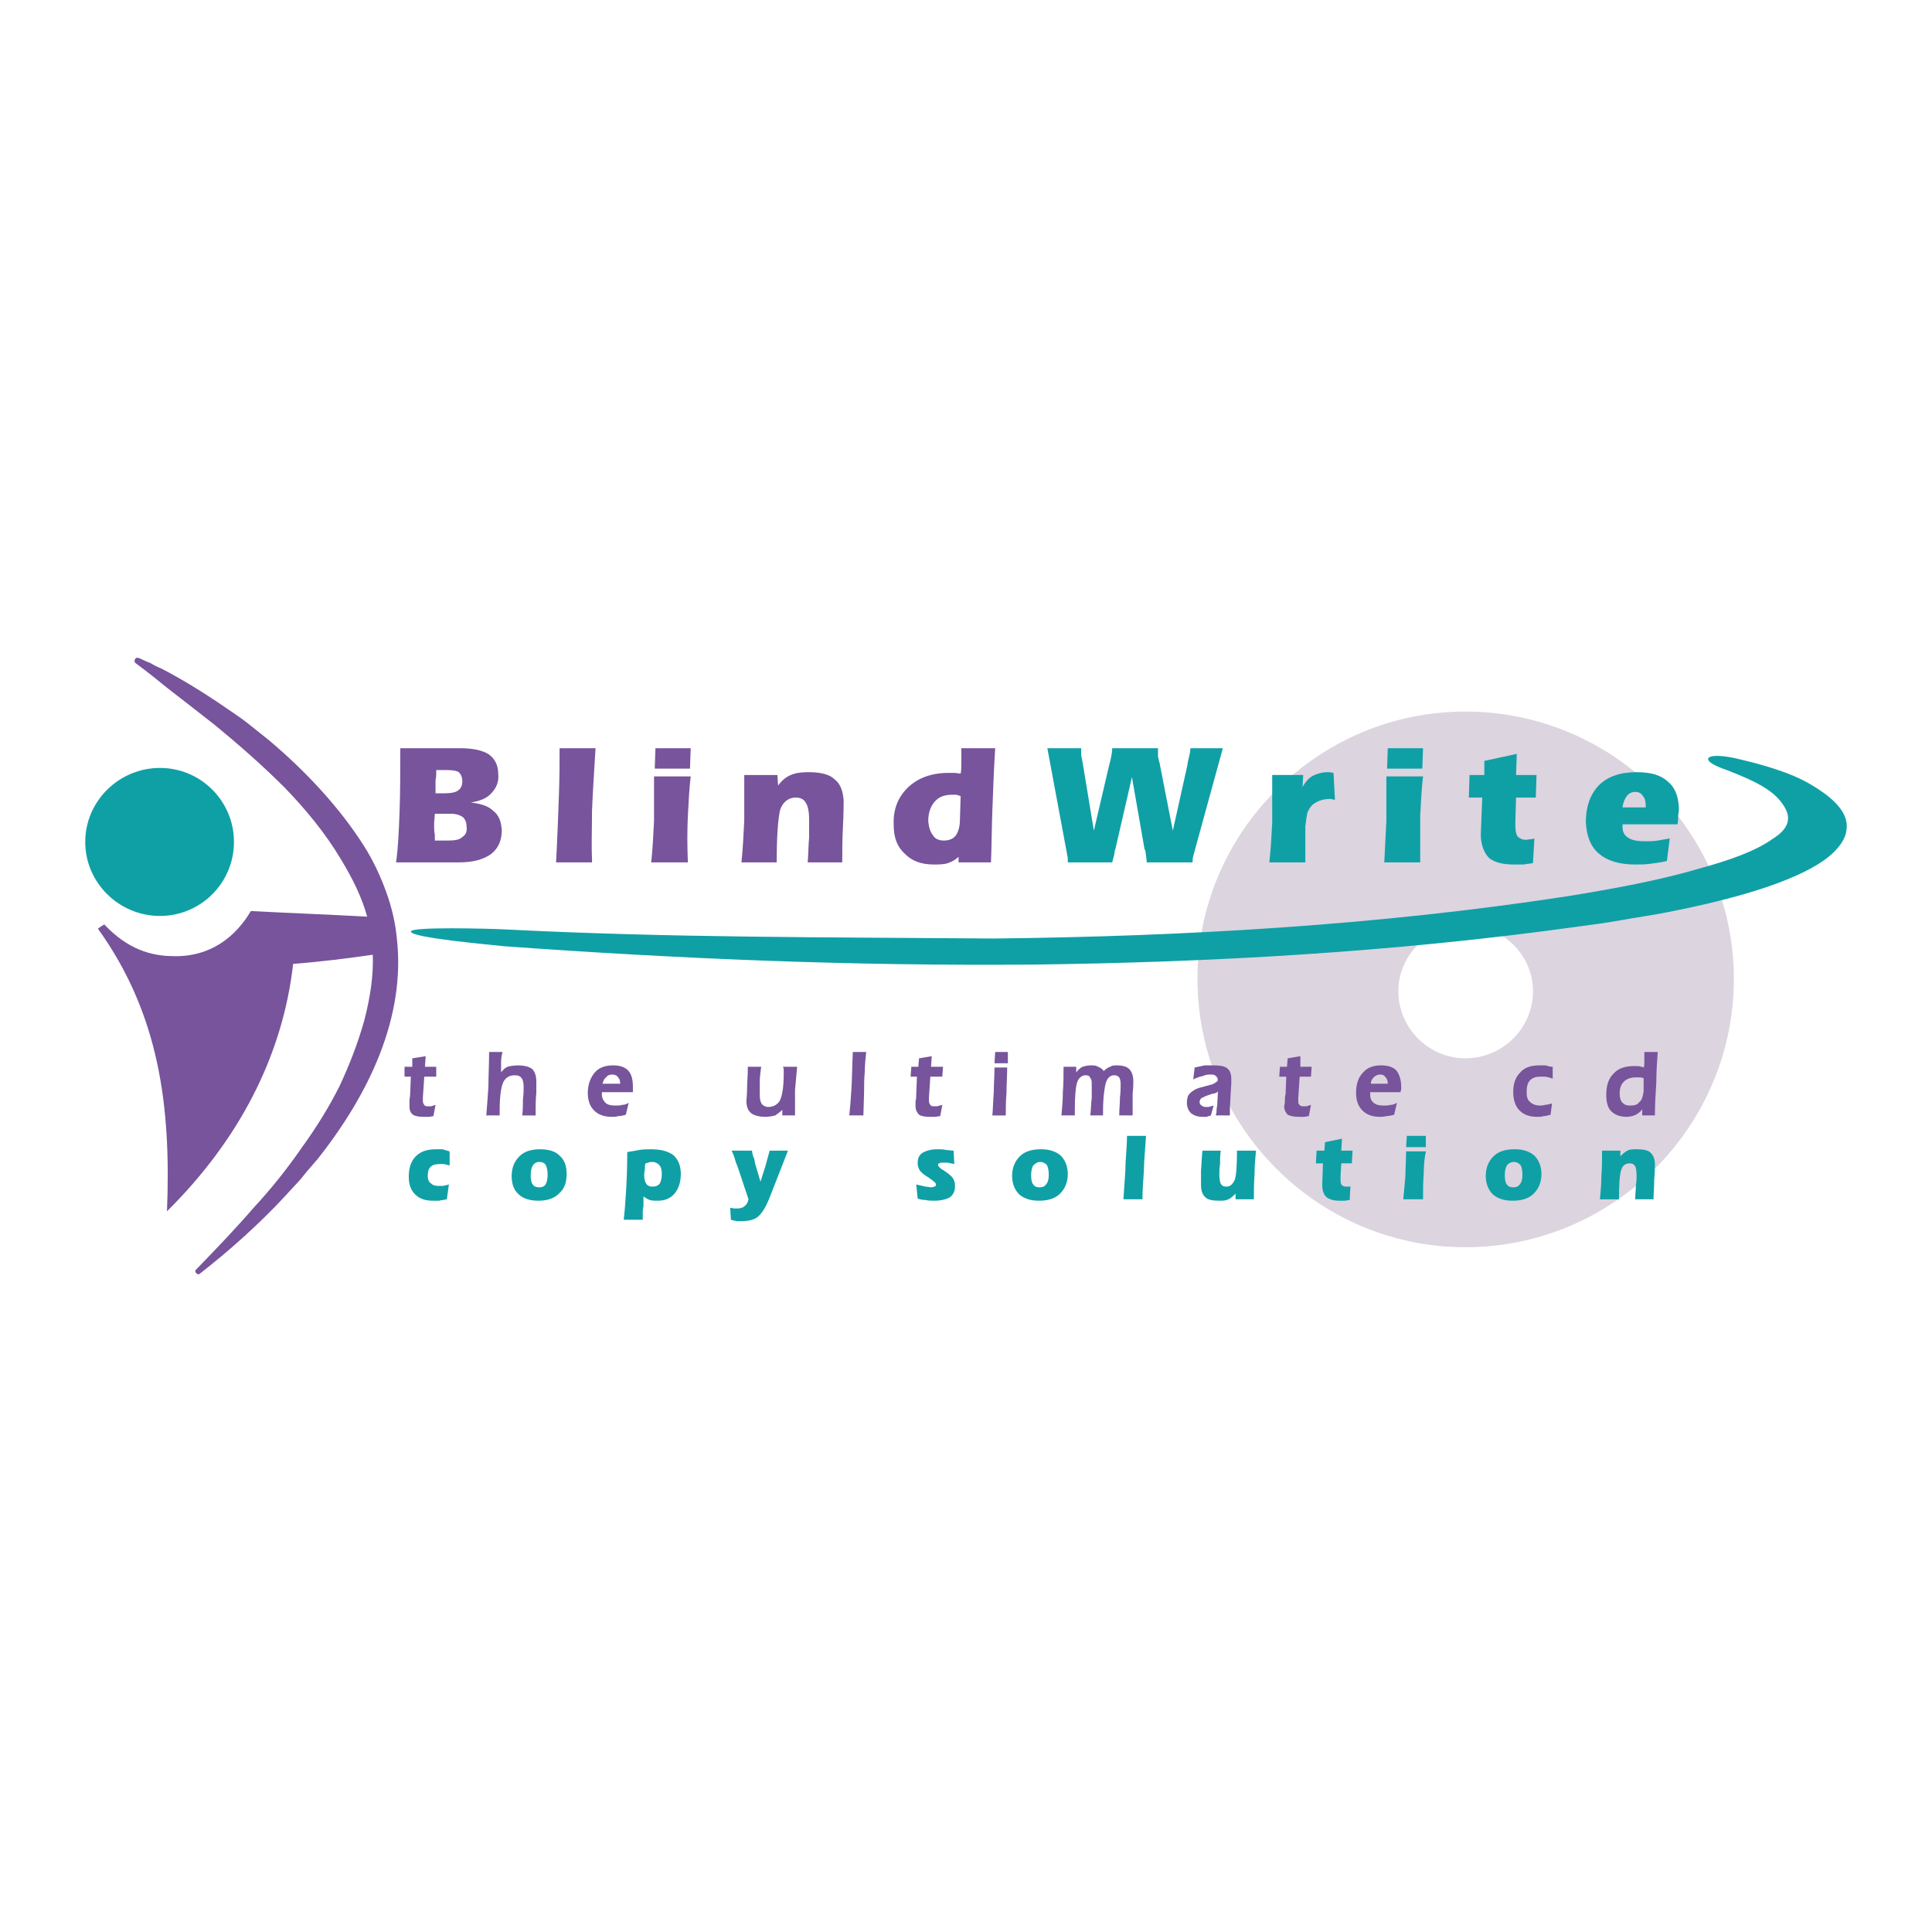
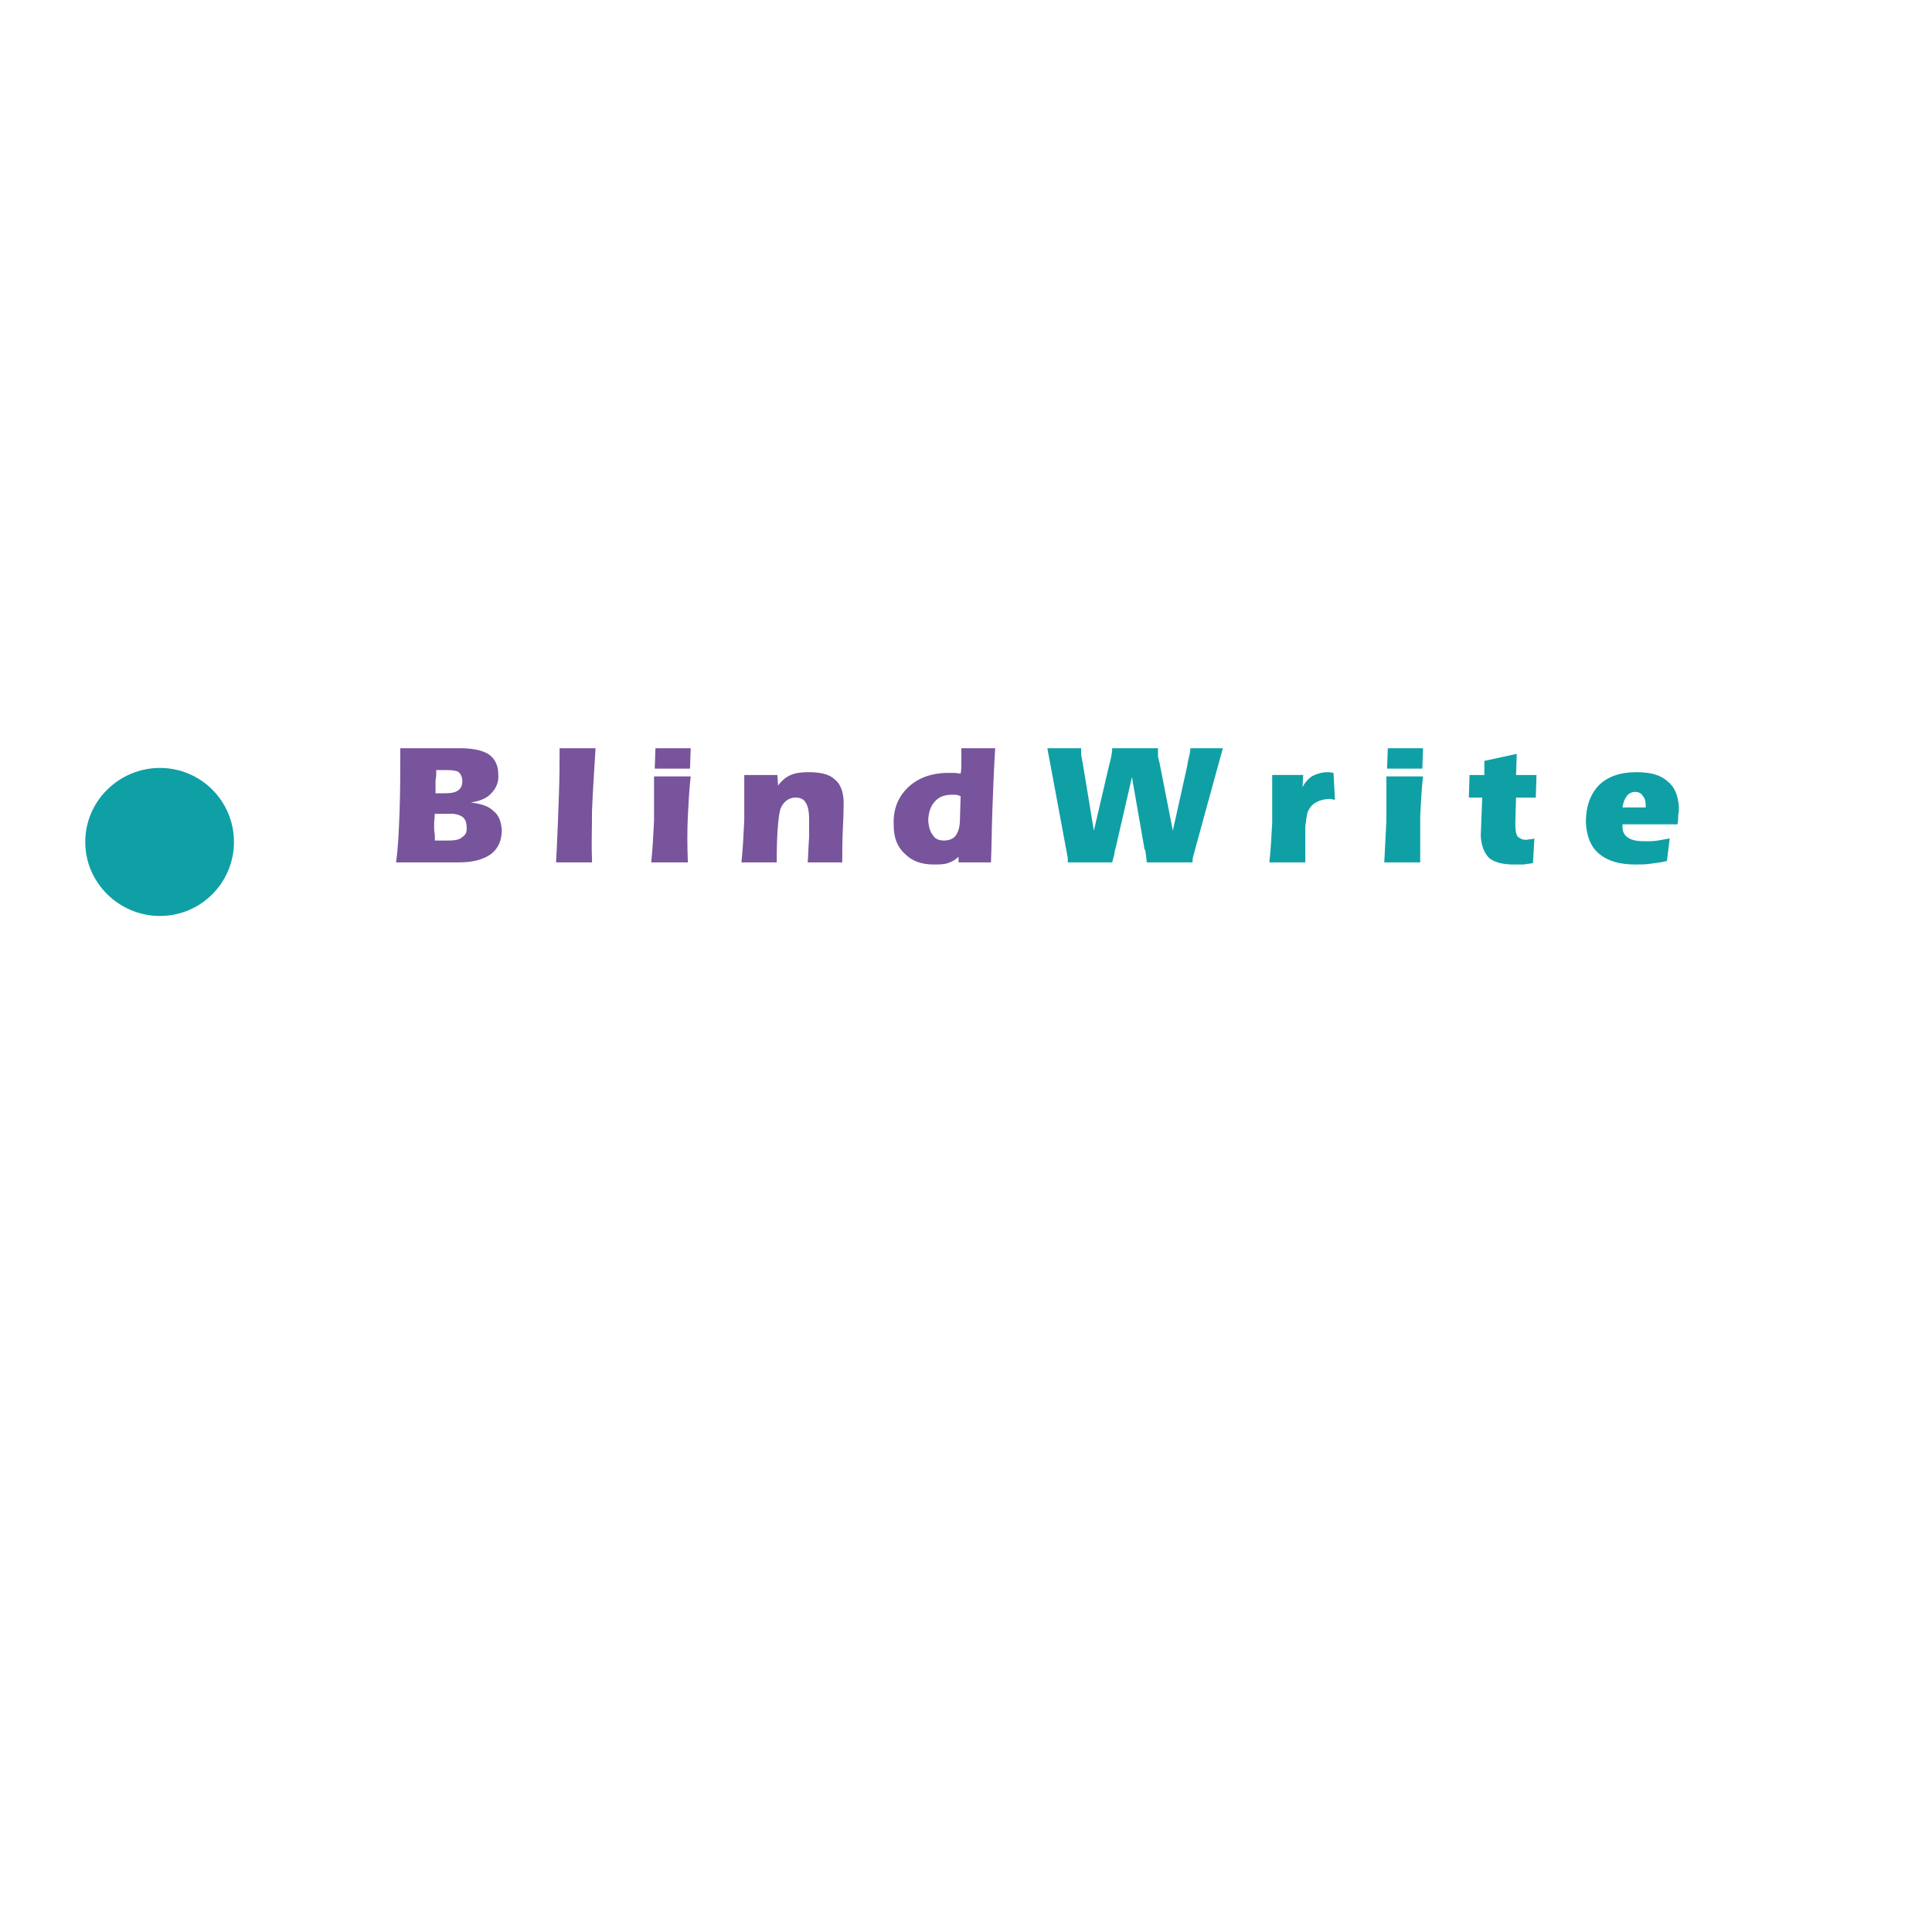
<svg xmlns="http://www.w3.org/2000/svg" version="1.0" id="Layer_1" x="0px" y="0px" width="192.756px" height="192.756px" viewBox="0 0 192.756 192.756" enable-background="new 0 0 192.756 192.756" xml:space="preserve">
  <g>
    <polygon fill-rule="evenodd" clip-rule="evenodd" fill="#FFFFFF" points="0,0 192.756,0 192.756,192.756 0,192.756 0,0  " />
-     <path fill-rule="evenodd" clip-rule="evenodd" fill="#DCD4DF" d="M146.195,92.3c3.727,0,6.751,2.953,6.751,6.609   c0,3.657-3.024,6.681-6.751,6.681c-3.657,0-6.681-3.023-6.681-6.681C139.515,95.253,142.538,92.3,146.195,92.3L146.195,92.3z    M146.195,70.992c-14.698,0-26.723,12.025-26.723,26.652c0,14.768,12.024,26.793,26.723,26.793   c14.768,0,26.793-12.025,26.793-26.793C172.988,83.017,160.963,70.992,146.195,70.992L146.195,70.992z" />
-     <path fill-rule="evenodd" clip-rule="evenodd" fill="#77549C" d="M42.188,109.528c0,0.07,0,0.141,0,0.141c0,0.07,0,0.141,0,0.141   c0,0.211,0.07,0.352,0.141,0.422c0.07,0.141,0.211,0.141,0.351,0.141c0.141,0,0.211,0,0.352,0c0.141-0.07,0.281-0.07,0.422-0.141   l-0.211,1.125c-0.141,0-0.281,0.07-0.493,0.07c-0.14,0-0.351,0-0.492,0c-0.492,0-0.844-0.07-1.055-0.211   c-0.281-0.211-0.351-0.492-0.351-0.844c0-0.07,0-0.211,0-0.492s0.07-0.492,0.07-0.703l0.07-1.759H40.36v-0.984h0.773v-0.844   l1.336-0.211l-0.07,1.055h1.125v0.984h-1.195L42.188,109.528L42.188,109.528z M48.518,111.286c0.07-0.844,0.141-1.828,0.211-2.883   c0-1.055,0.07-2.251,0.07-3.446h1.336c-0.07,0.281-0.141,0.633-0.141,0.984s0,0.703,0,1.056c0.141-0.211,0.352-0.423,0.633-0.563   c0.281-0.07,0.633-0.141,1.055-0.141c0.632,0,1.125,0.141,1.406,0.352c0.281,0.282,0.422,0.704,0.422,1.266   c0,0.141,0,0.493,0,1.126c-0.07,0.633-0.07,1.266-0.07,1.758v0.492h-1.336c0.07-0.562,0.07-1.125,0.07-1.617   c0.07-0.492,0.07-0.914,0.07-1.195c0-0.423-0.07-0.773-0.211-0.914c-0.141-0.211-0.351-0.281-0.703-0.281   c-0.562,0-0.914,0.281-1.125,0.702c-0.211,0.493-0.352,1.407-0.352,2.743v0.562H48.518L48.518,111.286z M60.121,108.122h1.758   c0-0.282-0.071-0.492-0.211-0.634c-0.141-0.21-0.352-0.28-0.563-0.28c-0.281,0-0.492,0.07-0.633,0.28   C60.261,107.63,60.191,107.84,60.121,108.122L60.121,108.122z M63.145,108.966H60.05v0.07c0,0.07,0,0.07,0,0.141   c0,0.352,0.141,0.633,0.352,0.844s0.562,0.281,0.985,0.281c0.281,0,0.492,0,0.703-0.07c0.211,0,0.422-0.07,0.633-0.211   l-0.282,1.195c-0.281,0.07-0.492,0.141-0.773,0.141c-0.211,0.07-0.422,0.07-0.633,0.07c-0.773,0-1.336-0.211-1.758-0.633   c-0.422-0.422-0.633-0.984-0.633-1.758c0-0.844,0.281-1.548,0.703-2.039c0.421-0.493,1.055-0.704,1.828-0.704   c0.633,0,1.125,0.141,1.477,0.493c0.352,0.352,0.492,0.914,0.492,1.617c0,0.07,0,0.141,0,0.281   C63.145,108.755,63.145,108.825,63.145,108.966L63.145,108.966z M79.53,106.434c-0.07,0.704-0.141,1.477-0.211,2.321   c0,0.773,0,1.617,0,2.531h-1.266v-0.562c-0.211,0.211-0.493,0.422-0.704,0.562c-0.282,0.07-0.633,0.141-0.984,0.141   c-0.633,0-1.125-0.141-1.406-0.352c-0.352-0.281-0.493-0.703-0.493-1.266c0-0.141,0.07-0.492,0.07-1.195   c0-0.634,0.07-1.266,0.07-1.758v-0.423h1.336c-0.07,0.493-0.141,1.055-0.141,1.547c0,0.493,0,0.915,0,1.267   c0,0.422,0.07,0.703,0.211,0.914c0.141,0.141,0.352,0.281,0.633,0.281c0.562,0,0.984-0.281,1.195-0.703   c0.211-0.492,0.352-1.336,0.352-2.602c0-0.211,0-0.352,0-0.422c0-0.142-0.07-0.212-0.07-0.282H79.53L79.53,106.434z    M86.421,104.957c-0.07,0.633-0.141,1.336-0.141,1.97c-0.07,0.703-0.07,1.336-0.07,2.039l-0.07,2.32h-1.406   c0.07-0.633,0.141-1.477,0.211-2.602c0.071-1.125,0.071-2.321,0.141-3.728H86.421L86.421,104.957z M92.68,109.528   c0,0.07,0,0.141,0,0.141c0,0.07,0,0.141,0,0.141c0,0.211,0.07,0.352,0.14,0.422c0.07,0.141,0.211,0.141,0.422,0.141   c0.07,0,0.211,0,0.282,0c0.141-0.07,0.281-0.07,0.492-0.141l-0.211,1.125c-0.21,0-0.351,0.07-0.492,0.07c-0.211,0-0.352,0-0.562,0   c-0.492,0-0.844-0.07-1.055-0.211c-0.211-0.211-0.352-0.492-0.352-0.844c0-0.07,0-0.211,0-0.492c0.07-0.281,0.07-0.492,0.07-0.703   l0.07-1.759h-0.633l0.07-0.984h0.703l0.07-0.844l1.266-0.211l-0.07,1.055h1.196l-0.07,0.984H92.82L92.68,109.528L92.68,109.528z    M99.22,106.082l0.07-1.125h1.266v1.125H99.22L99.22,106.082z M100.485,106.504c0,0.914-0.07,1.759-0.07,2.603   c-0.07,0.773-0.07,1.547-0.07,2.18h-1.336c0.07-0.773,0.07-1.547,0.141-2.32c0-0.844,0.07-1.617,0.07-2.462H100.485   L100.485,106.504z M105.9,111.286c0.07-0.773,0.141-1.547,0.141-2.32c0.07-0.844,0.07-1.688,0.07-2.532h1.266v0.563   c0.211-0.281,0.352-0.423,0.633-0.563c0.211-0.07,0.492-0.141,0.845-0.141c0.28,0,0.491,0,0.702,0.141   c0.212,0.07,0.423,0.211,0.563,0.423c0.21-0.212,0.421-0.353,0.632-0.423c0.211-0.141,0.423-0.141,0.704-0.141   c0.562,0,0.984,0.141,1.195,0.352c0.281,0.282,0.422,0.704,0.422,1.266c0,0.141,0,0.563-0.07,1.196c0,0.562,0,1.125,0,1.617v0.562   h-1.336c0-0.633,0.07-1.195,0.07-1.758c0.07-0.562,0.07-1.055,0.07-1.406c0-0.282-0.07-0.492-0.141-0.634   c-0.141-0.14-0.281-0.21-0.492-0.21c-0.423,0-0.703,0.281-0.845,0.772c-0.14,0.493-0.28,1.478-0.28,2.884v0.352h-1.266   c0.07-0.633,0.07-1.195,0.14-1.758c0-0.562,0-0.984,0-1.195c0-0.423,0-0.633-0.14-0.773c-0.071-0.211-0.212-0.281-0.493-0.281   c-0.352,0-0.703,0.281-0.844,0.772c-0.141,0.493-0.211,1.407-0.211,2.743v0.492H105.9L105.9,111.286z M121.301,111.286   c0-0.07,0.07-0.211,0.07-0.352s0-0.352,0.07-0.633l0.07-1.406c-0.07,0.07-0.141,0.141-0.211,0.141   c-0.07,0.07-0.211,0.07-0.281,0.07l-0.633,0.211c-0.281,0.141-0.492,0.211-0.562,0.281s-0.141,0.211-0.141,0.352   s0.07,0.281,0.211,0.352c0.07,0.07,0.211,0.141,0.422,0.141c0.07,0,0.211,0,0.281,0c0.141-0.07,0.281-0.07,0.492-0.141   l-0.281,0.984c-0.141,0.07-0.281,0.07-0.422,0.141c-0.211,0-0.281,0-0.422,0c-0.492,0-0.844-0.141-1.125-0.352   c-0.281-0.281-0.422-0.633-0.422-1.055c0-0.352,0.07-0.703,0.281-0.914s0.492-0.422,0.914-0.562l1.055-0.281   c0.352-0.07,0.562-0.212,0.633-0.282c0.141-0.07,0.211-0.141,0.211-0.28c0-0.141-0.07-0.282-0.211-0.352   c-0.141-0.141-0.281-0.141-0.492-0.141c-0.281,0-0.492,0-0.773,0.141c-0.281,0.069-0.633,0.14-0.984,0.352l0.141-1.196   c0.352-0.07,0.703-0.141,0.984-0.211c0.281,0,0.562,0,0.844,0c0.703,0,1.125,0.07,1.406,0.281c0.281,0.212,0.422,0.563,0.422,1.056   c0,0.07,0,0.21,0,0.21c0,0.07,0,0.141,0,0.211l-0.141,2.462c0,0,0,0.07,0,0.211c0,0.07,0,0.281,0,0.562H121.301L121.301,111.286z    M129.528,109.528c0,0.07,0,0.141,0,0.141c0,0.07,0,0.141,0,0.141c0,0.211,0,0.352,0.141,0.422c0.07,0.141,0.211,0.141,0.352,0.141   s0.211,0,0.353,0c0.141-0.07,0.281-0.07,0.422-0.141l-0.211,1.125c-0.141,0-0.353,0.07-0.493,0.07s-0.352,0-0.492,0   c-0.492,0-0.844-0.07-1.125-0.211c-0.211-0.211-0.352-0.492-0.352-0.844c0-0.07,0.07-0.211,0.07-0.492s0-0.492,0.07-0.703   l0.07-1.759h-0.703l0.07-0.984h0.703l0.07-0.844l1.266-0.211v1.055h1.125l-0.069,0.984h-1.126L129.528,109.528L129.528,109.528z    M136.771,108.122h1.688c0-0.282-0.07-0.492-0.211-0.634c-0.14-0.21-0.28-0.28-0.562-0.28c-0.212,0-0.423,0.07-0.634,0.28   C136.912,107.63,136.771,107.84,136.771,108.122L136.771,108.122z M139.726,108.966h-3.024v0.07c0,0.07,0,0.07,0,0.141   c0,0.352,0.07,0.633,0.352,0.844c0.211,0.211,0.562,0.281,0.985,0.281c0.21,0,0.491,0,0.703-0.07c0.211,0,0.422-0.07,0.633-0.211   l-0.281,1.195c-0.281,0.07-0.563,0.141-0.774,0.141c-0.28,0.07-0.491,0.07-0.632,0.07c-0.774,0-1.336-0.211-1.759-0.633   c-0.422-0.422-0.633-0.984-0.633-1.758c0-0.844,0.211-1.548,0.703-2.039c0.422-0.493,1.055-0.704,1.759-0.704   c0.702,0,1.195,0.141,1.547,0.493c0.281,0.352,0.492,0.914,0.492,1.617c0,0.07,0,0.141,0,0.281   C139.796,108.755,139.726,108.825,139.726,108.966L139.726,108.966z M154.915,107.63c-0.281-0.142-0.492-0.142-0.703-0.212   c-0.141,0-0.352,0-0.492,0c-0.422,0-0.773,0.07-1.055,0.353c-0.281,0.28-0.352,0.703-0.352,1.195c0,0.422,0.07,0.773,0.352,0.984   c0.211,0.211,0.562,0.352,0.984,0.352c0.141,0,0.281,0,0.492-0.07c0.211,0,0.422-0.07,0.703-0.141l-0.141,1.125   c-0.281,0.07-0.492,0.141-0.703,0.141c-0.211,0.07-0.422,0.07-0.633,0.07c-0.773,0-1.337-0.211-1.758-0.633   c-0.422-0.422-0.633-1.055-0.633-1.828c0-0.844,0.211-1.478,0.702-1.969c0.422-0.493,1.056-0.704,1.899-0.704   c0.211,0,0.422,0,0.633,0c0.211,0.07,0.422,0.141,0.703,0.141V107.63L154.915,107.63z M163.986,107.56   c-0.07,0-0.211-0.071-0.352-0.071s-0.281,0-0.422,0c-0.492,0-0.914,0.142-1.195,0.422c-0.281,0.282-0.422,0.634-0.422,1.196   c0,0.352,0.07,0.703,0.281,0.914s0.422,0.281,0.773,0.281c0.422,0,0.703-0.07,0.914-0.352c0.281-0.211,0.352-0.633,0.422-1.055   V107.56L163.986,107.56z M163.986,106.504c0.07-0.141,0.07-0.352,0.07-0.492c0-0.211,0-0.352,0-0.492c0-0.211,0-0.281,0-0.352   s0-0.141,0-0.211h1.336c-0.07,0.915-0.141,1.97-0.141,3.023c-0.069,1.056-0.14,2.181-0.14,3.306h-1.267v-0.633   c-0.141,0.281-0.422,0.422-0.633,0.562c-0.281,0.141-0.633,0.211-0.914,0.211c-0.703,0-1.195-0.211-1.547-0.562   s-0.492-0.914-0.492-1.617c0-0.914,0.211-1.617,0.703-2.109c0.492-0.563,1.195-0.774,2.039-0.774c0.141,0,0.352,0,0.492,0   C163.705,106.434,163.846,106.434,163.986,106.504L163.986,106.504z" />
-     <path fill-rule="evenodd" clip-rule="evenodd" fill="#0FA0A6" d="M44.579,119.654c-0.281,0.07-0.492,0.07-0.773,0.141   c-0.211,0-0.422,0-0.633,0c-0.773,0-1.336-0.211-1.758-0.633c-0.422-0.422-0.633-0.984-0.633-1.758   c0-0.844,0.211-1.547,0.703-2.039c0.492-0.493,1.125-0.703,2.039-0.703c0.141,0,0.352,0,0.633,0c0.211,0.07,0.422,0.141,0.703,0.21   v1.407c-0.281-0.07-0.492-0.141-0.633-0.141c-0.141,0-0.281,0-0.352,0c-0.422,0-0.703,0.07-0.914,0.281   c-0.211,0.211-0.282,0.492-0.282,0.914c0,0.281,0.07,0.562,0.282,0.703c0.211,0.211,0.422,0.281,0.773,0.281   c0.211,0,0.352,0,0.492,0c0.211-0.07,0.352-0.07,0.562-0.141L44.579,119.654L44.579,119.654z M53.792,115.928   c-0.281,0-0.492,0.141-0.633,0.352s-0.211,0.562-0.211,0.984s0.07,0.773,0.211,0.914c0.141,0.211,0.352,0.281,0.633,0.281   s0.493-0.07,0.633-0.281s0.211-0.562,0.211-0.984s-0.07-0.773-0.211-0.984C54.354,116.068,54.144,115.928,53.792,115.928   L53.792,115.928z M51.049,117.334c0-0.844,0.281-1.477,0.773-1.969c0.492-0.493,1.196-0.703,2.04-0.703   c0.914,0,1.547,0.21,1.969,0.633c0.492,0.422,0.703,1.055,0.703,1.828c0,0.844-0.211,1.477-0.773,1.969   c-0.493,0.492-1.195,0.703-2.04,0.703c-0.844,0-1.547-0.211-1.969-0.633C51.26,118.74,51.049,118.107,51.049,117.334   L51.049,117.334z M64.411,116.068c-0.071,0.141-0.071,0.281-0.071,0.492s-0.07,0.422-0.07,0.633c0,0.422,0.07,0.703,0.211,0.914   c0.141,0.211,0.352,0.281,0.632,0.281c0.281,0,0.492-0.07,0.704-0.281c0.141-0.281,0.211-0.562,0.211-0.984   s-0.07-0.703-0.281-0.914c-0.141-0.141-0.352-0.281-0.704-0.281c-0.141,0-0.21,0-0.351,0.07   C64.622,115.998,64.481,116.068,64.411,116.068L64.411,116.068z M62.23,121.694c0.07-0.563,0.141-1.407,0.211-2.532   c0.07-1.055,0.141-2.461,0.141-4.22c0.422-0.07,0.844-0.14,1.196-0.21c0.422-0.07,0.844-0.07,1.195-0.07   c0.985,0,1.688,0.21,2.18,0.562c0.492,0.423,0.773,1.056,0.773,1.899c0,0.773-0.211,1.477-0.633,1.969   c-0.422,0.492-0.984,0.703-1.688,0.703c-0.281,0-0.562,0-0.773-0.07c-0.211-0.07-0.422-0.211-0.633-0.352v0.984   c-0.07,0.211-0.07,0.422-0.07,0.633s0,0.493,0,0.704H62.23L62.23,121.694z M74.678,119.654l-1.055-3.164   c-0.07-0.211-0.211-0.492-0.281-0.773s-0.211-0.634-0.352-0.914h2.04c0,0.21,0.07,0.421,0.14,0.633   c0.07,0.141,0.141,0.352,0.141,0.562l0.562,1.898l0.493-1.547c0.07-0.281,0.141-0.492,0.211-0.773s0.141-0.493,0.211-0.773h1.828   l-1.898,4.852c-0.352,0.845-0.703,1.406-1.125,1.759c-0.352,0.281-0.914,0.422-1.617,0.422c-0.211,0-0.352,0-0.492,0   c-0.211-0.07-0.352-0.07-0.562-0.141l-0.071-1.195c0.141,0,0.282,0.069,0.422,0.069c0.07,0,0.211,0,0.281,0   c0.281,0,0.562-0.069,0.703-0.211C74.466,120.217,74.607,120.007,74.678,119.654L74.678,119.654z M91.414,118.178   c0.352,0.07,0.633,0.141,0.914,0.211c0.211,0,0.422,0.07,0.562,0.07s0.281-0.07,0.352-0.07c0.141-0.07,0.141-0.141,0.141-0.211   c0-0.141-0.141-0.281-0.563-0.562c0,0-0.07,0-0.07-0.07c-0.492-0.281-0.844-0.562-0.984-0.773s-0.211-0.492-0.211-0.703   c0-0.492,0.141-0.845,0.492-1.056c0.352-0.21,0.844-0.351,1.477-0.351c0.352,0,0.633,0,0.844,0.07c0.281,0,0.562,0.07,0.773,0.07   l0.07,1.336c-0.211-0.07-0.422-0.07-0.633-0.141c-0.211,0-0.352,0-0.562,0c-0.141,0-0.211,0-0.282,0.07   c-0.14,0-0.14,0.07-0.14,0.141c0,0.141,0.14,0.281,0.422,0.492c0.07,0,0.141,0.07,0.141,0.07c0.422,0.281,0.773,0.562,0.914,0.773   s0.211,0.492,0.211,0.773c0,0.492-0.141,0.844-0.492,1.125c-0.352,0.211-0.914,0.352-1.547,0.352c-0.281,0-0.632,0-0.914-0.07   c-0.281,0-0.562-0.07-0.773-0.141L91.414,118.178L91.414,118.178z M103.791,115.928c-0.282,0-0.493,0.141-0.704,0.352   c-0.14,0.211-0.21,0.562-0.21,0.984s0.07,0.773,0.21,0.914c0.141,0.211,0.352,0.281,0.634,0.281c0.281,0,0.492-0.07,0.633-0.281   c0.211-0.211,0.281-0.562,0.281-0.984s-0.07-0.773-0.211-0.984C104.283,116.068,104.072,115.928,103.791,115.928L103.791,115.928z    M100.978,117.334c0-0.844,0.281-1.477,0.773-1.969c0.493-0.493,1.196-0.703,2.11-0.703c0.844,0,1.477,0.21,1.969,0.633   c0.422,0.422,0.703,1.055,0.703,1.828c0,0.844-0.281,1.477-0.773,1.969s-1.195,0.703-2.109,0.703c-0.844,0-1.478-0.211-1.97-0.633   C101.259,118.74,100.978,118.107,100.978,117.334L100.978,117.334z M114.339,113.325c-0.07,1.267-0.211,2.462-0.211,3.446   c-0.07,1.055-0.141,1.969-0.141,2.742v0.141h-1.899c0.071-1.406,0.212-2.672,0.212-3.727c0.07-0.985,0.141-1.898,0.141-2.603   H114.339L114.339,113.325z M125.31,114.803c-0.07,0.703-0.141,1.547-0.141,2.32c-0.07,0.844-0.07,1.688-0.07,2.531h-1.828v-0.562   c-0.212,0.211-0.423,0.422-0.704,0.562s-0.562,0.141-0.914,0.141c-0.633,0-1.125-0.07-1.406-0.352s-0.422-0.633-0.422-1.195   c0-0.211,0-0.703,0-1.477c0.07-0.773,0.07-1.406,0.141-1.969h1.828c-0.07,0.492-0.07,0.914-0.07,1.336   c-0.07,0.422-0.07,0.773-0.07,1.055c0,0.422,0.07,0.773,0.141,0.914c0.141,0.211,0.281,0.281,0.562,0.281   c0.352,0,0.633-0.211,0.844-0.703c0.142-0.422,0.212-1.406,0.212-2.883H125.31L125.31,114.803z M133.748,117.334v0.07   c0,0.07,0,0.141,0,0.211c0,0.281,0,0.492,0.141,0.633c0.07,0.07,0.211,0.141,0.422,0.141c0.07,0,0.141,0,0.281,0   c0.07,0,0.141,0,0.141-0.07l-0.07,1.406c-0.211,0-0.352,0.07-0.492,0.07c-0.211,0-0.352,0-0.562,0   c-0.562,0-0.984-0.141-1.266-0.352c-0.281-0.281-0.422-0.633-0.422-1.195v-0.141l0.07-2.039h-0.703l0.069-1.266h0.774l0.07-0.845   l1.688-0.352l-0.07,1.196h1.125l-0.07,1.266h-1.055L133.748,117.334L133.748,117.334z M140.288,114.451l0.07-1.126h1.898v1.126   H140.288L140.288,114.451z M142.257,114.872c-0.141,0.704-0.211,1.407-0.211,2.181c-0.07,0.844-0.07,1.688-0.07,2.602h-1.969   c0.07-0.703,0.141-1.477,0.211-2.32c0-0.773,0.07-1.617,0.07-2.462H142.257L142.257,114.872z M151.048,115.928   c-0.282,0-0.563,0.141-0.704,0.352s-0.211,0.562-0.211,0.984s0.07,0.773,0.211,0.914c0.141,0.211,0.352,0.281,0.634,0.281   c0.281,0,0.492-0.07,0.633-0.281c0.21-0.211,0.28-0.562,0.28-0.984s-0.07-0.773-0.211-0.984   C151.54,116.068,151.329,115.928,151.048,115.928L151.048,115.928z M148.234,117.334c0-0.844,0.281-1.477,0.773-1.969   c0.492-0.493,1.195-0.703,2.11-0.703c0.843,0,1.477,0.21,1.969,0.633c0.422,0.422,0.703,1.055,0.703,1.828   c0,0.844-0.281,1.477-0.773,1.969s-1.196,0.703-2.109,0.703c-0.845,0-1.478-0.211-1.97-0.633   C148.516,118.74,148.234,118.107,148.234,117.334L148.234,117.334z M159.627,119.654c0.07-0.773,0.141-1.547,0.141-2.32   c0.07-0.844,0.07-1.688,0.07-2.531h1.828v0.562c0.211-0.212,0.422-0.423,0.703-0.562c0.211-0.141,0.562-0.141,0.914-0.141   c0.633,0,1.126,0.07,1.406,0.351c0.281,0.282,0.423,0.634,0.423,1.196c0,0.211,0,0.703-0.07,1.477c0,0.773-0.071,1.406-0.071,1.969   h-1.828c0-0.492,0.07-0.914,0.07-1.406c0.07-0.422,0.07-0.703,0.07-0.984c0-0.422-0.07-0.773-0.141-0.914   c-0.141-0.211-0.281-0.281-0.562-0.281c-0.422,0-0.703,0.211-0.844,0.703c-0.141,0.422-0.211,1.406-0.211,2.883H159.627   L159.627,119.654z" />
    <path fill-rule="evenodd" clip-rule="evenodd" fill="#0FA0A6" d="M15.958,91.385c4.079,0,7.384-3.305,7.384-7.384   c0-4.079-3.305-7.384-7.384-7.384c-4.079,0-7.454,3.305-7.454,7.384C8.504,88.08,11.879,91.385,15.958,91.385L15.958,91.385z" />
-     <path fill-rule="evenodd" clip-rule="evenodd" fill="#0FA0A6" d="M50.275,92.721c16.455,0.844,31.856,0.773,48.874,0.915   c19.269-0.211,38.466-1.336,57.242-4.22c4.782-0.773,9.282-1.617,13.08-2.742c3.094-0.844,5.696-1.758,7.454-3.024   c1.547-0.985,1.829-2.04,1.055-3.235c-0.914-1.477-2.602-2.391-5.695-3.586c-2.954-0.985-2.181-1.828,0.773-1.196   c2.742,0.633,5.555,1.407,7.665,2.672c1.406,0.844,3.727,2.391,3.516,4.36c-0.07,1.055-0.773,1.899-1.547,2.603   c-2.742,2.391-8.86,4.29-16.455,5.766c-1.407,0.281-2.954,0.492-4.501,0.773s-3.164,0.493-4.782,0.704   c-17.791,2.461-35.935,3.516-54.147,3.727c-17.792,0.141-34.88-0.562-52.461-1.828c-1.195-0.141-9.423-0.844-9.353-1.477   C40.993,92.44,48.729,92.651,50.275,92.721L50.275,92.721z" />
    <path fill-rule="evenodd" clip-rule="evenodd" fill="#77549C" d="M95.634,85.478c-0.281,0.281-0.633,0.492-1.055,0.633   c-0.422,0.141-0.914,0.141-1.407,0.141c-1.266,0-2.18-0.352-2.883-1.055c-0.773-0.703-1.125-1.617-1.125-2.883   c-0.07-1.547,0.422-2.813,1.477-3.798c0.985-0.914,2.321-1.406,4.009-1.406c0.141,0,0.352,0,0.562,0c0.211,0,0.422,0.07,0.633,0.07   c0.07-0.352,0.07-0.703,0.07-1.125c0-0.422,0-0.844,0-1.407h3.375c-0.141,2.25-0.211,4.29-0.281,6.188   c-0.07,1.828-0.07,3.586-0.141,5.204h-3.234V85.478L95.634,85.478z M45.845,74.648c1.336,0,2.32,0.211,2.953,0.633   c0.563,0.422,0.915,1.055,0.915,1.969c0.07,0.773-0.211,1.406-0.703,1.899c-0.422,0.492-1.125,0.773-2.04,0.914   c1.055,0.141,1.758,0.352,2.25,0.844c0.562,0.422,0.773,1.055,0.844,1.898c0,1.055-0.352,1.829-1.055,2.391   c-0.773,0.562-1.829,0.844-3.235,0.844h-6.259c0.211-1.477,0.281-3.165,0.352-5.133c0.07-1.898,0.07-4.008,0.07-6.259H45.845   L45.845,74.648z M43.384,83.861h1.336c0.633,0,1.125-0.07,1.407-0.352c0.352-0.211,0.492-0.563,0.422-1.055   c0-0.422-0.141-0.704-0.352-0.915c-0.281-0.211-0.703-0.352-1.196-0.352h-1.617l-0.07,0.915c0,0.141,0,0.281,0,0.421   c0,0.141,0,0.422,0.07,0.774V83.861L43.384,83.861z M43.454,79.149h0.773c0.703,0,1.196-0.07,1.477-0.282   c0.281-0.211,0.422-0.492,0.422-0.914s-0.141-0.703-0.352-0.914c-0.211-0.141-0.633-0.211-1.196-0.211h-1.055   c0,0.07,0,0.211,0,0.422c0,0.281-0.07,0.493-0.07,0.633V79.149L43.454,79.149z M59.417,74.648   c-0.141,2.321-0.282,4.431-0.352,6.259c0,1.828-0.07,3.445,0,4.782v0.352h-3.586c0.141-2.602,0.211-4.782,0.281-6.61   s0.07-3.446,0.07-4.782H59.417L59.417,74.648z M68.911,77.461c-0.141,1.195-0.211,2.531-0.282,3.938   c-0.07,1.406-0.07,2.953,0,4.641h-3.657c0.141-1.336,0.211-2.672,0.281-4.148c0-1.407,0-2.883,0-4.431H68.911L68.911,77.461z    M65.324,76.688l0.07-2.04h3.517l-0.07,2.04H65.324L65.324,76.688z M73.974,86.041c0.141-1.336,0.211-2.742,0.281-4.219   c0-1.477,0-2.954,0-4.501h3.305l0.07,1.055c0.352-0.492,0.773-0.844,1.266-1.055c0.493-0.21,1.055-0.281,1.759-0.281   c1.195,0,2.109,0.211,2.602,0.704c0.562,0.421,0.844,1.125,0.914,2.109c0,0.352,0,1.266-0.07,2.603   c-0.07,1.406-0.07,2.531-0.07,3.586h-3.446c0.071-0.914,0.071-1.758,0.141-2.461c0-0.774,0-1.406,0-1.829   c0-0.844-0.141-1.406-0.352-1.688c-0.141-0.281-0.492-0.492-0.984-0.492c-0.704,0-1.266,0.422-1.547,1.196   c-0.211,0.844-0.352,2.602-0.352,5.274H73.974L73.974,86.041z M95.844,79.431c-0.141-0.07-0.281-0.07-0.421-0.141   c-0.141,0-0.282,0-0.422,0c-0.773,0-1.336,0.211-1.758,0.703c-0.422,0.493-0.632,1.125-0.632,1.97   c0.07,0.632,0.21,1.054,0.492,1.406c0.211,0.352,0.633,0.492,1.055,0.492c0.492,0,0.914-0.141,1.196-0.492   c0.281-0.422,0.421-0.914,0.421-1.688L95.844,79.431L95.844,79.431z" />
    <path fill-rule="evenodd" clip-rule="evenodd" fill="#0FA0A6" d="M166.308,85.9c-0.563,0.141-1.125,0.211-1.688,0.281   c-0.492,0.071-0.984,0.071-1.477,0.071c-1.547,0-2.742-0.352-3.586-1.055c-0.845-0.703-1.266-1.758-1.336-3.164   c0-1.547,0.422-2.743,1.266-3.657c0.914-0.914,2.18-1.336,3.797-1.336c1.406,0,2.391,0.281,3.095,0.914   c0.703,0.562,1.055,1.407,1.125,2.602c0,0.211,0,0.492-0.07,0.773c0,0.281,0,0.563-0.07,0.915h-5.485c0,0.07,0,0.07,0,0.141   c0,0,0,0.07,0,0.14c0,0.492,0.211,0.844,0.562,1.055c0.422,0.281,0.984,0.352,1.758,0.352c0.352,0,0.773,0,1.195-0.07   c0.352-0.07,0.774-0.141,1.196-0.211L166.308,85.9L166.308,85.9z M119.262,84.634c-0.07,0.281-0.141,0.562-0.211,0.773   c-0.07,0.281-0.07,0.422-0.07,0.633h-4.571c0-0.211-0.07-0.633-0.141-1.195c0,0,0-0.07-0.07-0.07l-1.266-7.243l-1.617,7.032   c-0.07,0.211-0.141,0.492-0.141,0.704c-0.07,0.21-0.142,0.492-0.212,0.773h-4.43c0-0.141,0-0.281,0-0.492   c-0.07-0.141-0.07-0.422-0.141-0.703l-1.898-10.197h3.375c0,0.211,0,0.422,0,0.703c0.07,0.211,0.07,0.492,0.141,0.704l1.125,6.821   l1.477-6.329c0.07-0.281,0.141-0.562,0.211-0.844c0.07-0.352,0.141-0.703,0.141-1.055h4.571c0,0.352,0,0.562,0,0.844   c0.071,0.211,0.071,0.422,0.142,0.563l1.336,6.821l1.406-6.329c0-0.07,0.07-0.211,0.07-0.422c0.141-0.633,0.281-1.125,0.281-1.477   h3.234L119.262,84.634L119.262,84.634z M133.186,79.782c-0.07,0-0.141,0-0.211,0c-0.07-0.07-0.141-0.07-0.281-0.07   c-0.562,0-1.056,0.141-1.406,0.352c-0.423,0.211-0.633,0.563-0.844,0.985c-0.07,0.352-0.141,0.773-0.212,1.407   c0,0.562,0,1.757,0,3.586h-3.586c0.141-1.336,0.211-2.602,0.281-3.938c0-1.336,0-2.602,0-3.938V77.32h3.094l-0.07,1.196   c0.281-0.492,0.634-0.914,1.056-1.125c0.421-0.21,0.914-0.351,1.477-0.351c0.07,0,0.281,0,0.492,0.07c0,0,0,0,0.07,0   L133.186,79.782L133.186,79.782z M138.389,76.688l0.07-2.04h3.517l-0.07,2.04H138.389L138.389,76.688z M141.976,77.461   c-0.141,1.195-0.211,2.531-0.281,3.938c0,1.406,0,2.953,0,4.641h-3.586c0.069-1.336,0.14-2.672,0.21-4.148c0-1.407,0-2.883,0-4.431   H141.976L141.976,77.461z M151.188,81.892c0,0,0,0.07,0,0.141s0,0.211,0,0.281c0,0.562,0.07,0.914,0.211,1.125   c0.211,0.211,0.491,0.352,0.844,0.352c0.141,0,0.281-0.07,0.562-0.07c0.141,0,0.211-0.07,0.281-0.07l-0.141,2.461   c-0.352,0.07-0.633,0.07-0.915,0.141c-0.352,0-0.632,0-0.983,0c-1.126,0-1.899-0.211-2.462-0.633   c-0.492-0.492-0.773-1.195-0.844-2.109v-0.282l0.141-3.657h-1.336l0.07-2.25h1.477v-1.406l3.235-0.703l-0.07,2.109h2.039   l-0.07,2.25h-1.969L151.188,81.892L151.188,81.892z M161.877,80.556h2.32v-0.07c0-0.493-0.07-0.844-0.281-1.055   c-0.141-0.281-0.422-0.422-0.773-0.422s-0.633,0.141-0.844,0.422C162.088,79.711,161.947,80.063,161.877,80.556L161.877,80.556z" />
-     <path fill-rule="evenodd" clip-rule="evenodd" fill="#77549C" d="M34.031,85.759c-1.547-2.602-3.516-4.993-5.625-7.173   c-2.18-2.18-4.5-4.219-6.892-6.188c-1.617-1.266-3.234-2.532-4.781-3.727c-1.126-0.915-2.18-1.758-3.235-2.532   c-0.211-0.211,0.07-0.633,0.281-0.492h0.07c0.352,0.141,0.704,0.352,1.125,0.492c0.352,0.21,0.773,0.422,1.125,0.562   c2.04,1.055,4.22,2.391,6.47,3.938c0.703,0.492,1.477,0.985,2.18,1.547c0.703,0.562,1.406,1.125,2.11,1.688   c3.586,3.024,6.961,6.61,9.423,10.478l0,0c0.985,1.547,1.688,3.095,2.25,4.642c0.562,1.547,0.914,3.094,1.055,4.571   c0.914,7.876-2.743,15.611-8.017,22.222c-0.07,0-0.07,0.07-0.07,0.07c-0.493,0.562-0.984,1.125-1.477,1.758   c-0.492,0.562-1.055,1.125-1.547,1.688c-2.743,2.954-5.696,5.556-8.58,7.806c-0.211,0.141-0.562-0.281-0.352-0.422   c2.039-2.109,3.938-4.078,5.696-6.118c1.829-1.969,3.446-4.008,4.852-6.047c1.477-2.04,2.743-4.079,3.797-6.188   c0.985-2.11,1.829-4.29,2.461-6.54c0.633-2.461,0.915-4.571,0.844-6.54c-2.462,0.352-5.204,0.703-7.947,0.914   c-1.055,9.282-5.485,17.65-12.587,24.683c0.421-10.478-0.774-19.689-6.892-28.198c0.282-0.211,0.282-0.211,0.633-0.422   c2.321,2.461,4.642,3.164,6.962,3.164c2.672,0.07,5.626-1.055,7.665-4.5c3.938,0.211,7.947,0.352,11.604,0.562   C36.14,89.627,35.227,87.729,34.031,85.759L34.031,85.759z" />
  </g>
</svg>